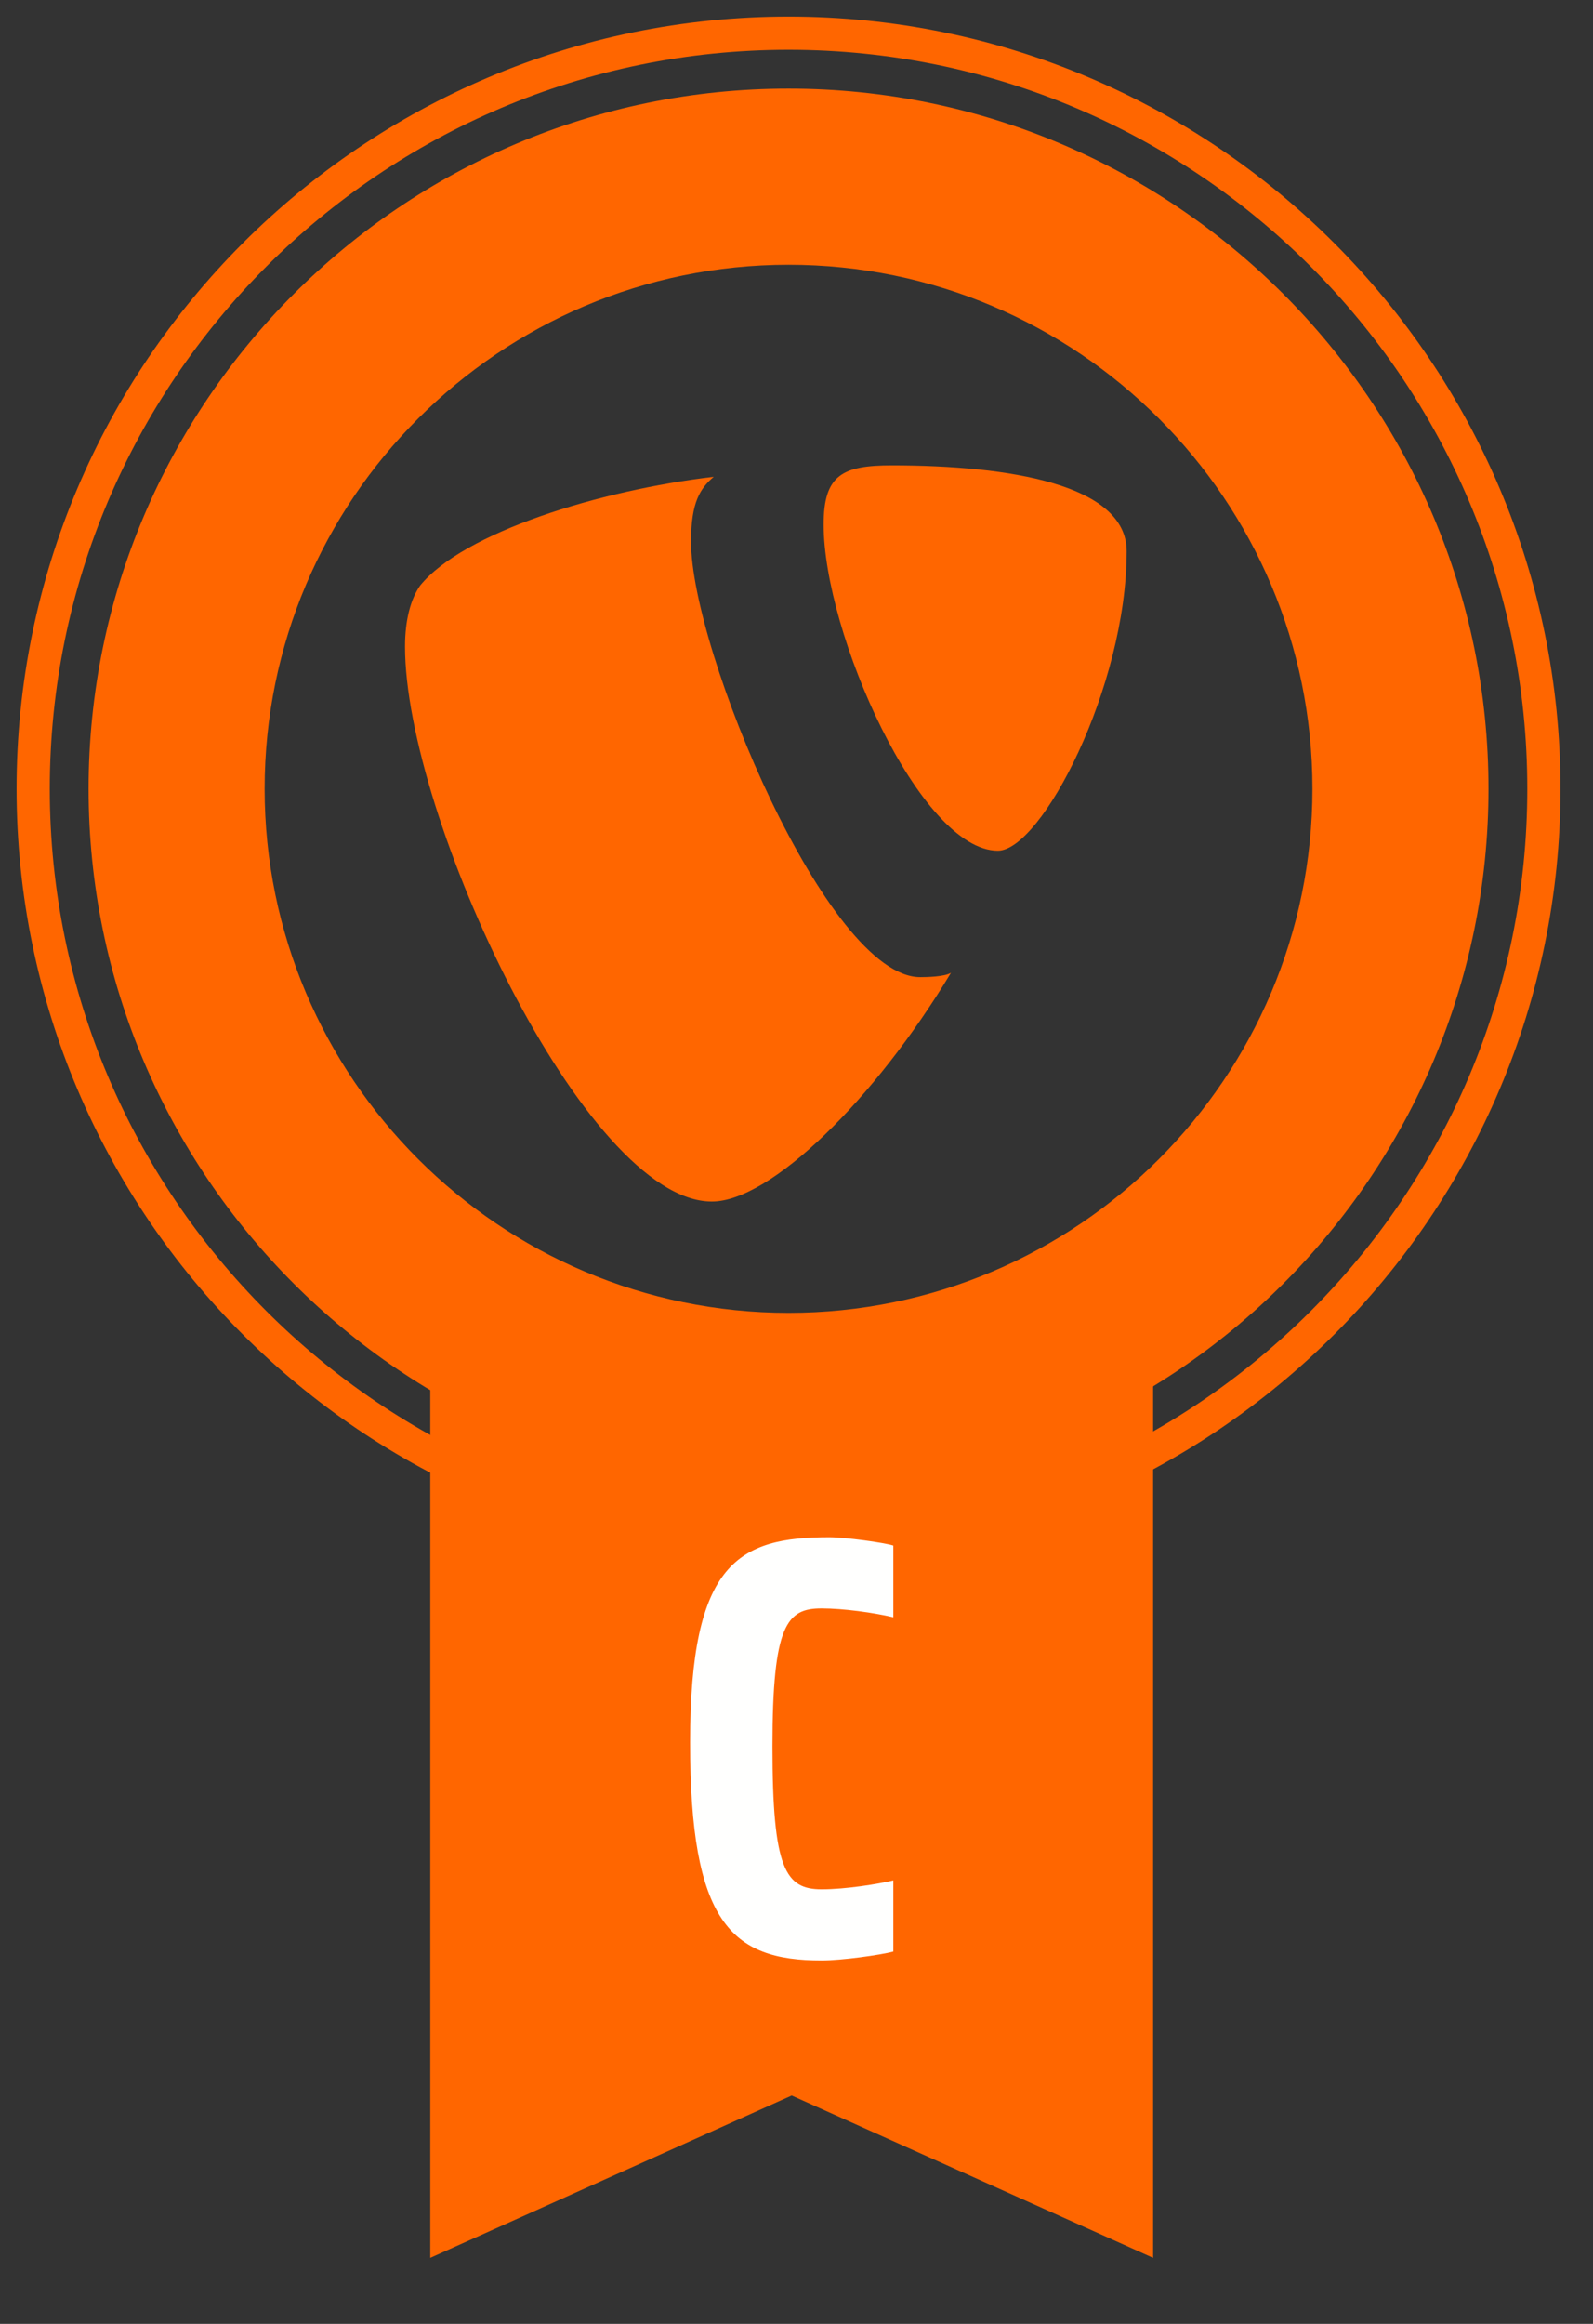
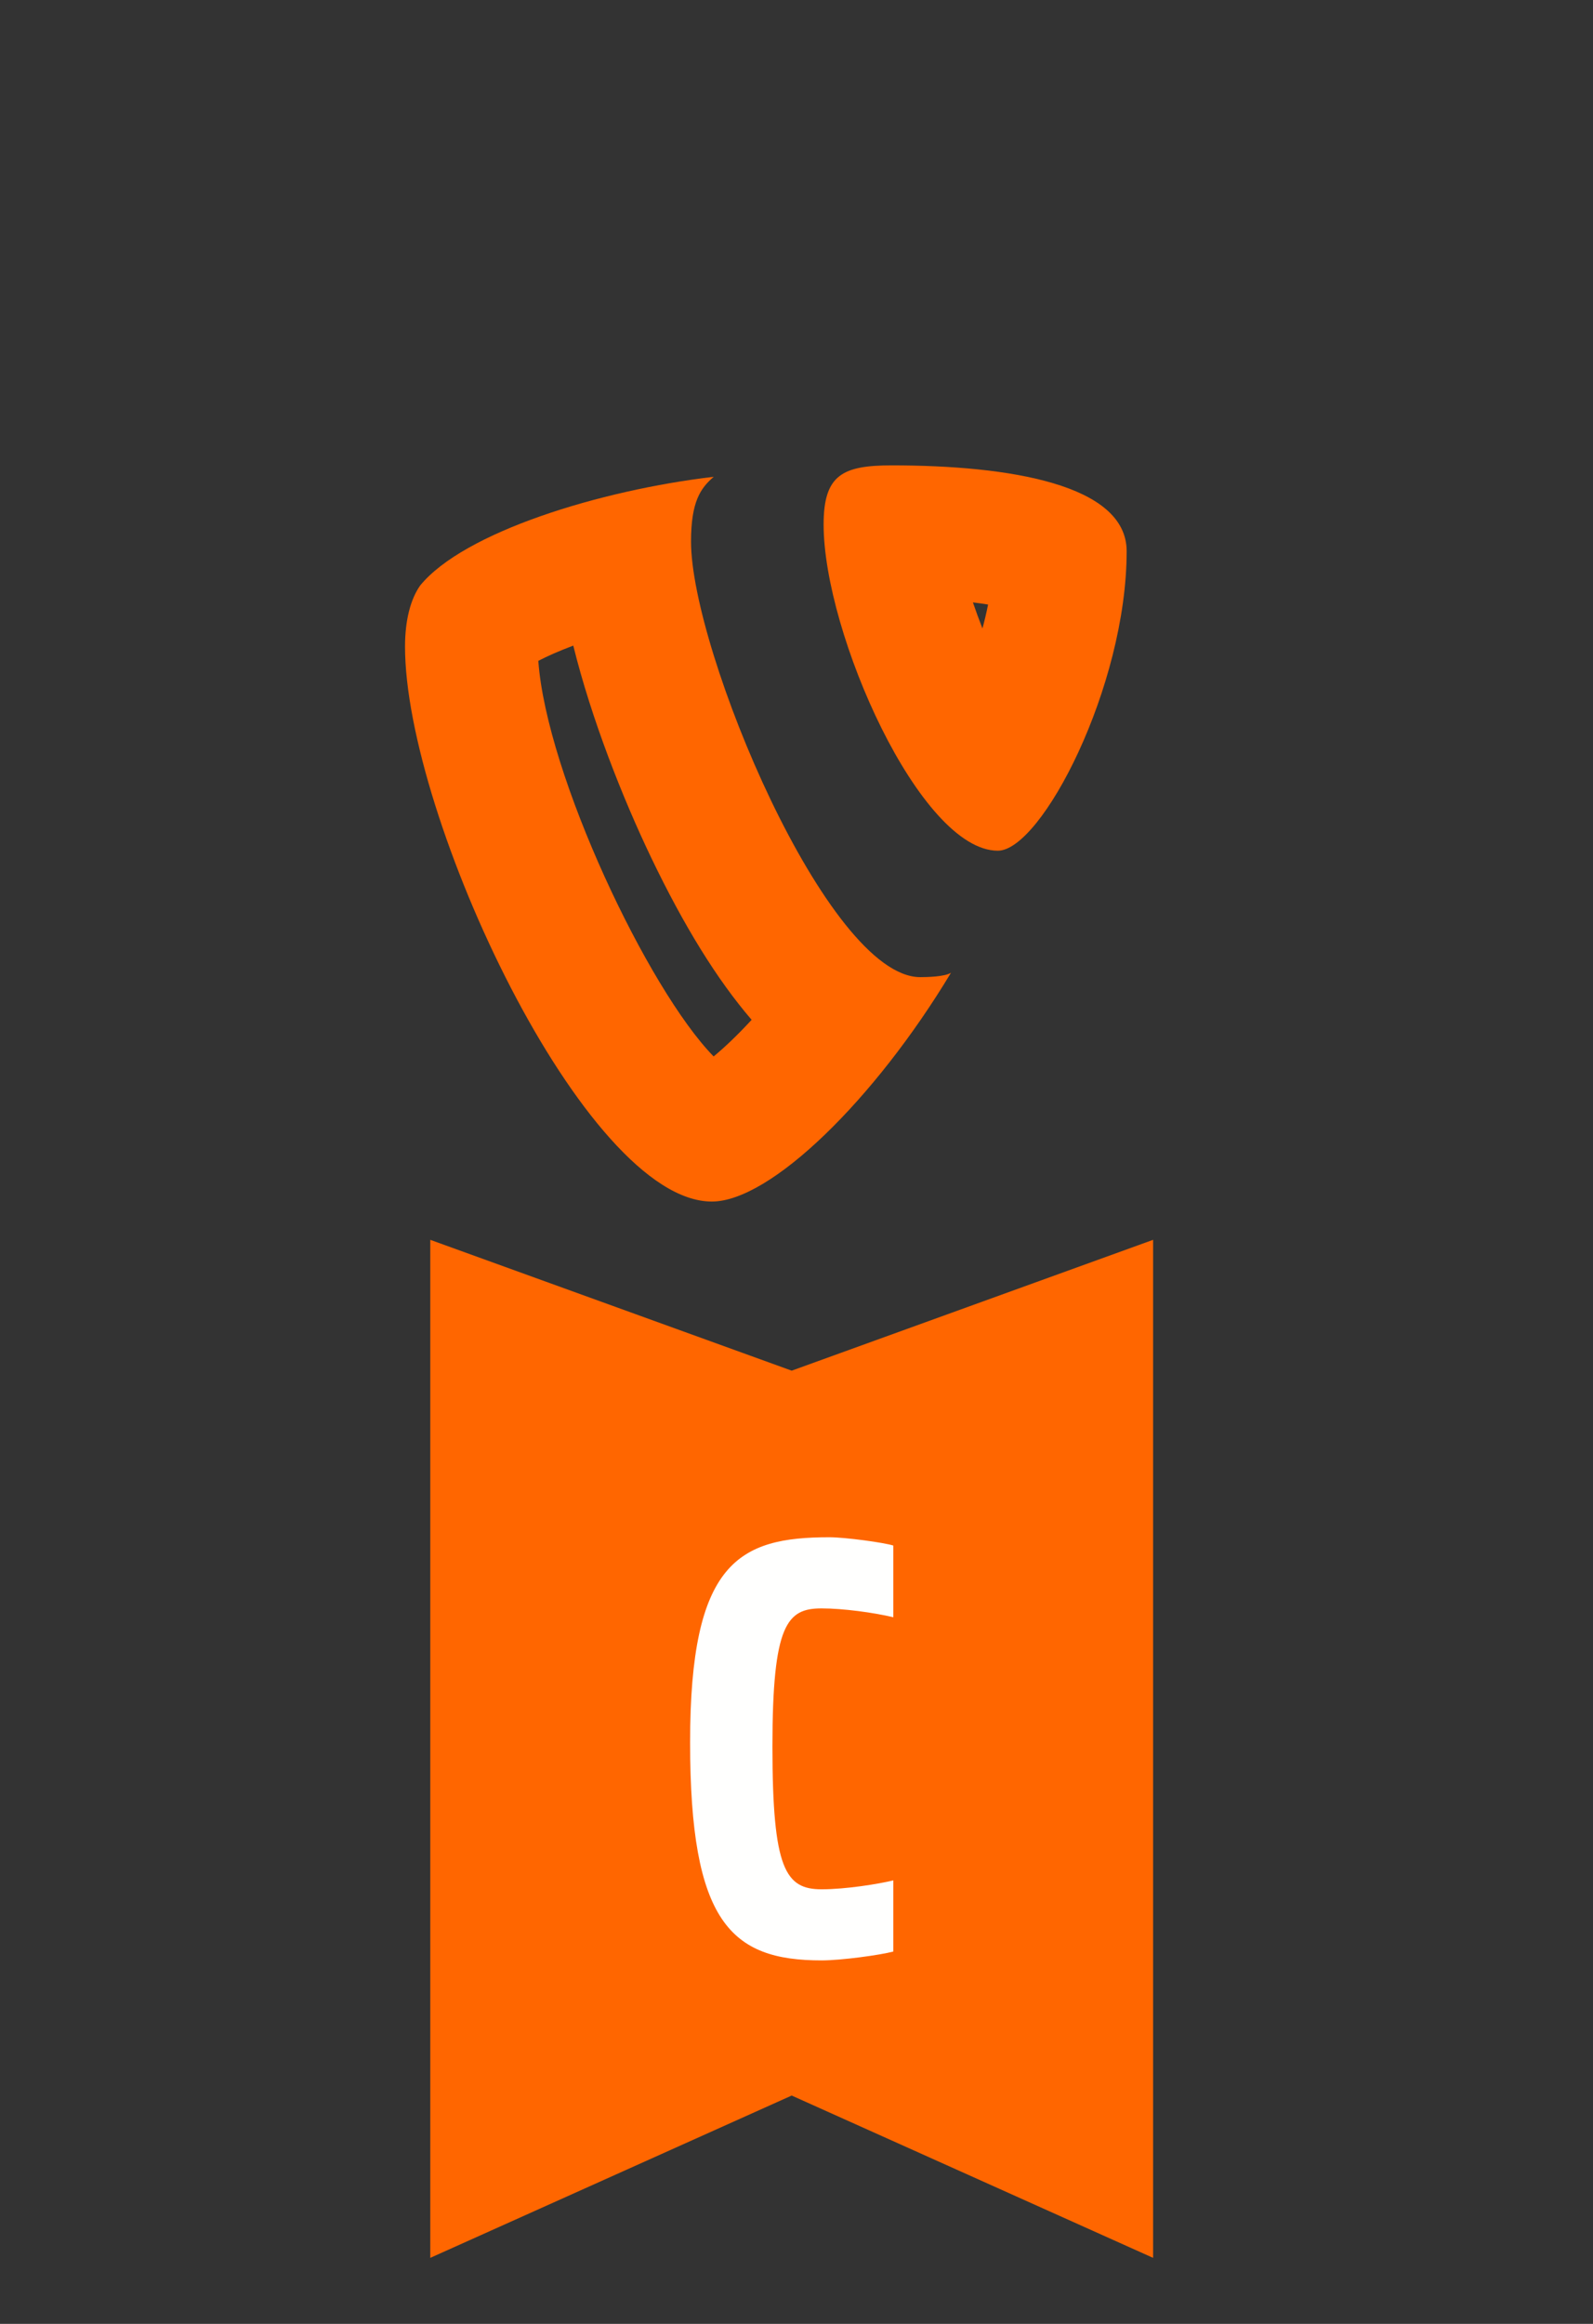
<svg xmlns="http://www.w3.org/2000/svg" width="48px" height="70px" viewBox="0 0 48 70" version="1.1">
  <rect x="0" y="0" width="48" height="70" fill="#333333" stroke="none" />
  <title>TCCC_small_BM-orange</title>
  <desc>Created with Sketch.</desc>
  <defs />
  <g id="Symbols" stroke="none" stroke-width="1" fill="none" fill-rule="evenodd">
    <g id="TCCC_small_BM-orange">
      <g transform="translate(1, 1)">
-         <path d="M22.76,6.975 C14.056,6.975 6.974,14.056 6.974,22.761 C6.974,31.465 14.056,38.546 22.76,38.546 C31.464,38.546 38.546,31.465 38.546,22.761 C38.546,14.056 31.464,6.975 22.76,6.975 M22.76,43.852 C11.13,43.852 1.669,34.39 1.669,22.761 C1.669,11.131 11.13,1.669 22.76,1.669 C34.39,1.669 43.851,11.131 43.851,22.761 C43.851,34.39 34.39,43.852 22.76,43.852" id="Fill-45" fill="#FF6600" fill-rule="nonzero" />
-         <path d="M22.76,5.726 C13.367,5.726 5.725,13.368 5.725,22.761 C5.725,32.153 13.367,39.795 22.76,39.795 C32.153,39.795 39.795,32.153 39.795,22.761 C39.795,13.368 32.153,5.726 22.76,5.726 Z M22.76,45.521 C10.21,45.521 0,35.311 0,22.761 C0,10.211 10.21,0 22.76,0 C35.31,0 45.52,10.211 45.52,22.761 C45.52,35.311 35.31,45.521 22.76,45.521 Z" id="Stroke-47" stroke="#FF6600" />
-         <path d="M28.834,22.335 C27.696,21.18 25.925,17.454 25.821,15.018 L25.87,15.018 C29.118,15.018 30.54,15.524 30.945,15.796 C30.885,18.341 29.658,21.18 28.834,22.335" id="Fill-49" fill="#FF6600" fill-rule="nonzero" />
        <path d="M25.87,13.018 C24.387,13.018 23.817,13.304 23.817,14.798 C23.817,18.074 26.727,24.625 29.067,24.625 C30.379,24.625 32.948,19.682 32.948,15.603 C32.948,13.592 29.408,13.018 25.87,13.018 M28.316,17.146 C28.484,17.166 28.636,17.188 28.773,17.21 C28.725,17.452 28.667,17.693 28.603,17.93 C28.501,17.67 28.404,17.406 28.316,17.146" id="Fill-51" fill="#FF6600" fill-rule="nonzero" />
-         <path d="M20.433,33.191 C18.512,32.988 13.204,23.691 13.204,18.476 C13.204,18.128 13.255,17.91 13.289,17.814 C13.892,17.2 15.655,16.421 17.852,15.877 C18.163,19.187 20.945,26.9 24.409,29.533 C22.675,31.808 21.05,33.075 20.433,33.191" id="Fill-53" fill="#FF6600" fill-rule="nonzero" />
        <path d="M20.506,13.362 C17.082,13.764 12.974,15.029 11.66,16.637 C11.376,17.04 11.204,17.672 11.204,18.476 C11.204,23.59 16.625,35.193 20.449,35.193 C22.219,35.193 25.362,32.113 27.656,28.3 C27.47,28.425 26.891,28.433 26.756,28.433 C26.737,28.433 26.727,28.433 26.727,28.433 C23.934,28.433 19.822,18.591 19.822,15.315 C19.822,14.11 20.106,13.707 20.506,13.362 M16.274,18.447 C16.818,20.654 17.767,23.053 18.621,24.833 C19.608,26.891 20.609,28.512 21.648,29.719 C21.217,30.186 20.826,30.556 20.503,30.822 C18.533,28.812 15.47,22.358 15.22,18.906 C15.494,18.764 15.85,18.606 16.274,18.447" id="Fill-55" fill="#FF6600" fill-rule="nonzero" />
        <polygon id="Fill-57" fill="#FF6600" fill-rule="nonzero" points="22.855 40.287 11.965 36.346 11.965 67.011 22.855 62.122 33.745 67.011 33.745 36.346" />
        <path d="M25.917,57.784 C25.525,57.89 24.346,58.051 23.757,58.051 C21.026,58.051 19.794,56.909 19.794,51.481 C19.794,46.055 21.258,45.305 23.989,45.305 C24.471,45.305 25.65,45.467 25.917,45.555 L25.917,47.715 C25.328,47.573 24.399,47.448 23.757,47.448 C22.721,47.448 22.275,47.911 22.275,51.606 C22.275,55.303 22.668,55.909 23.757,55.909 C24.489,55.909 25.471,55.749 25.917,55.641 L25.917,57.784 Z" id="Fill-59" fill="#FFFFFE" fill-rule="nonzero" />
      </g>
    </g>
  </g>
</svg>